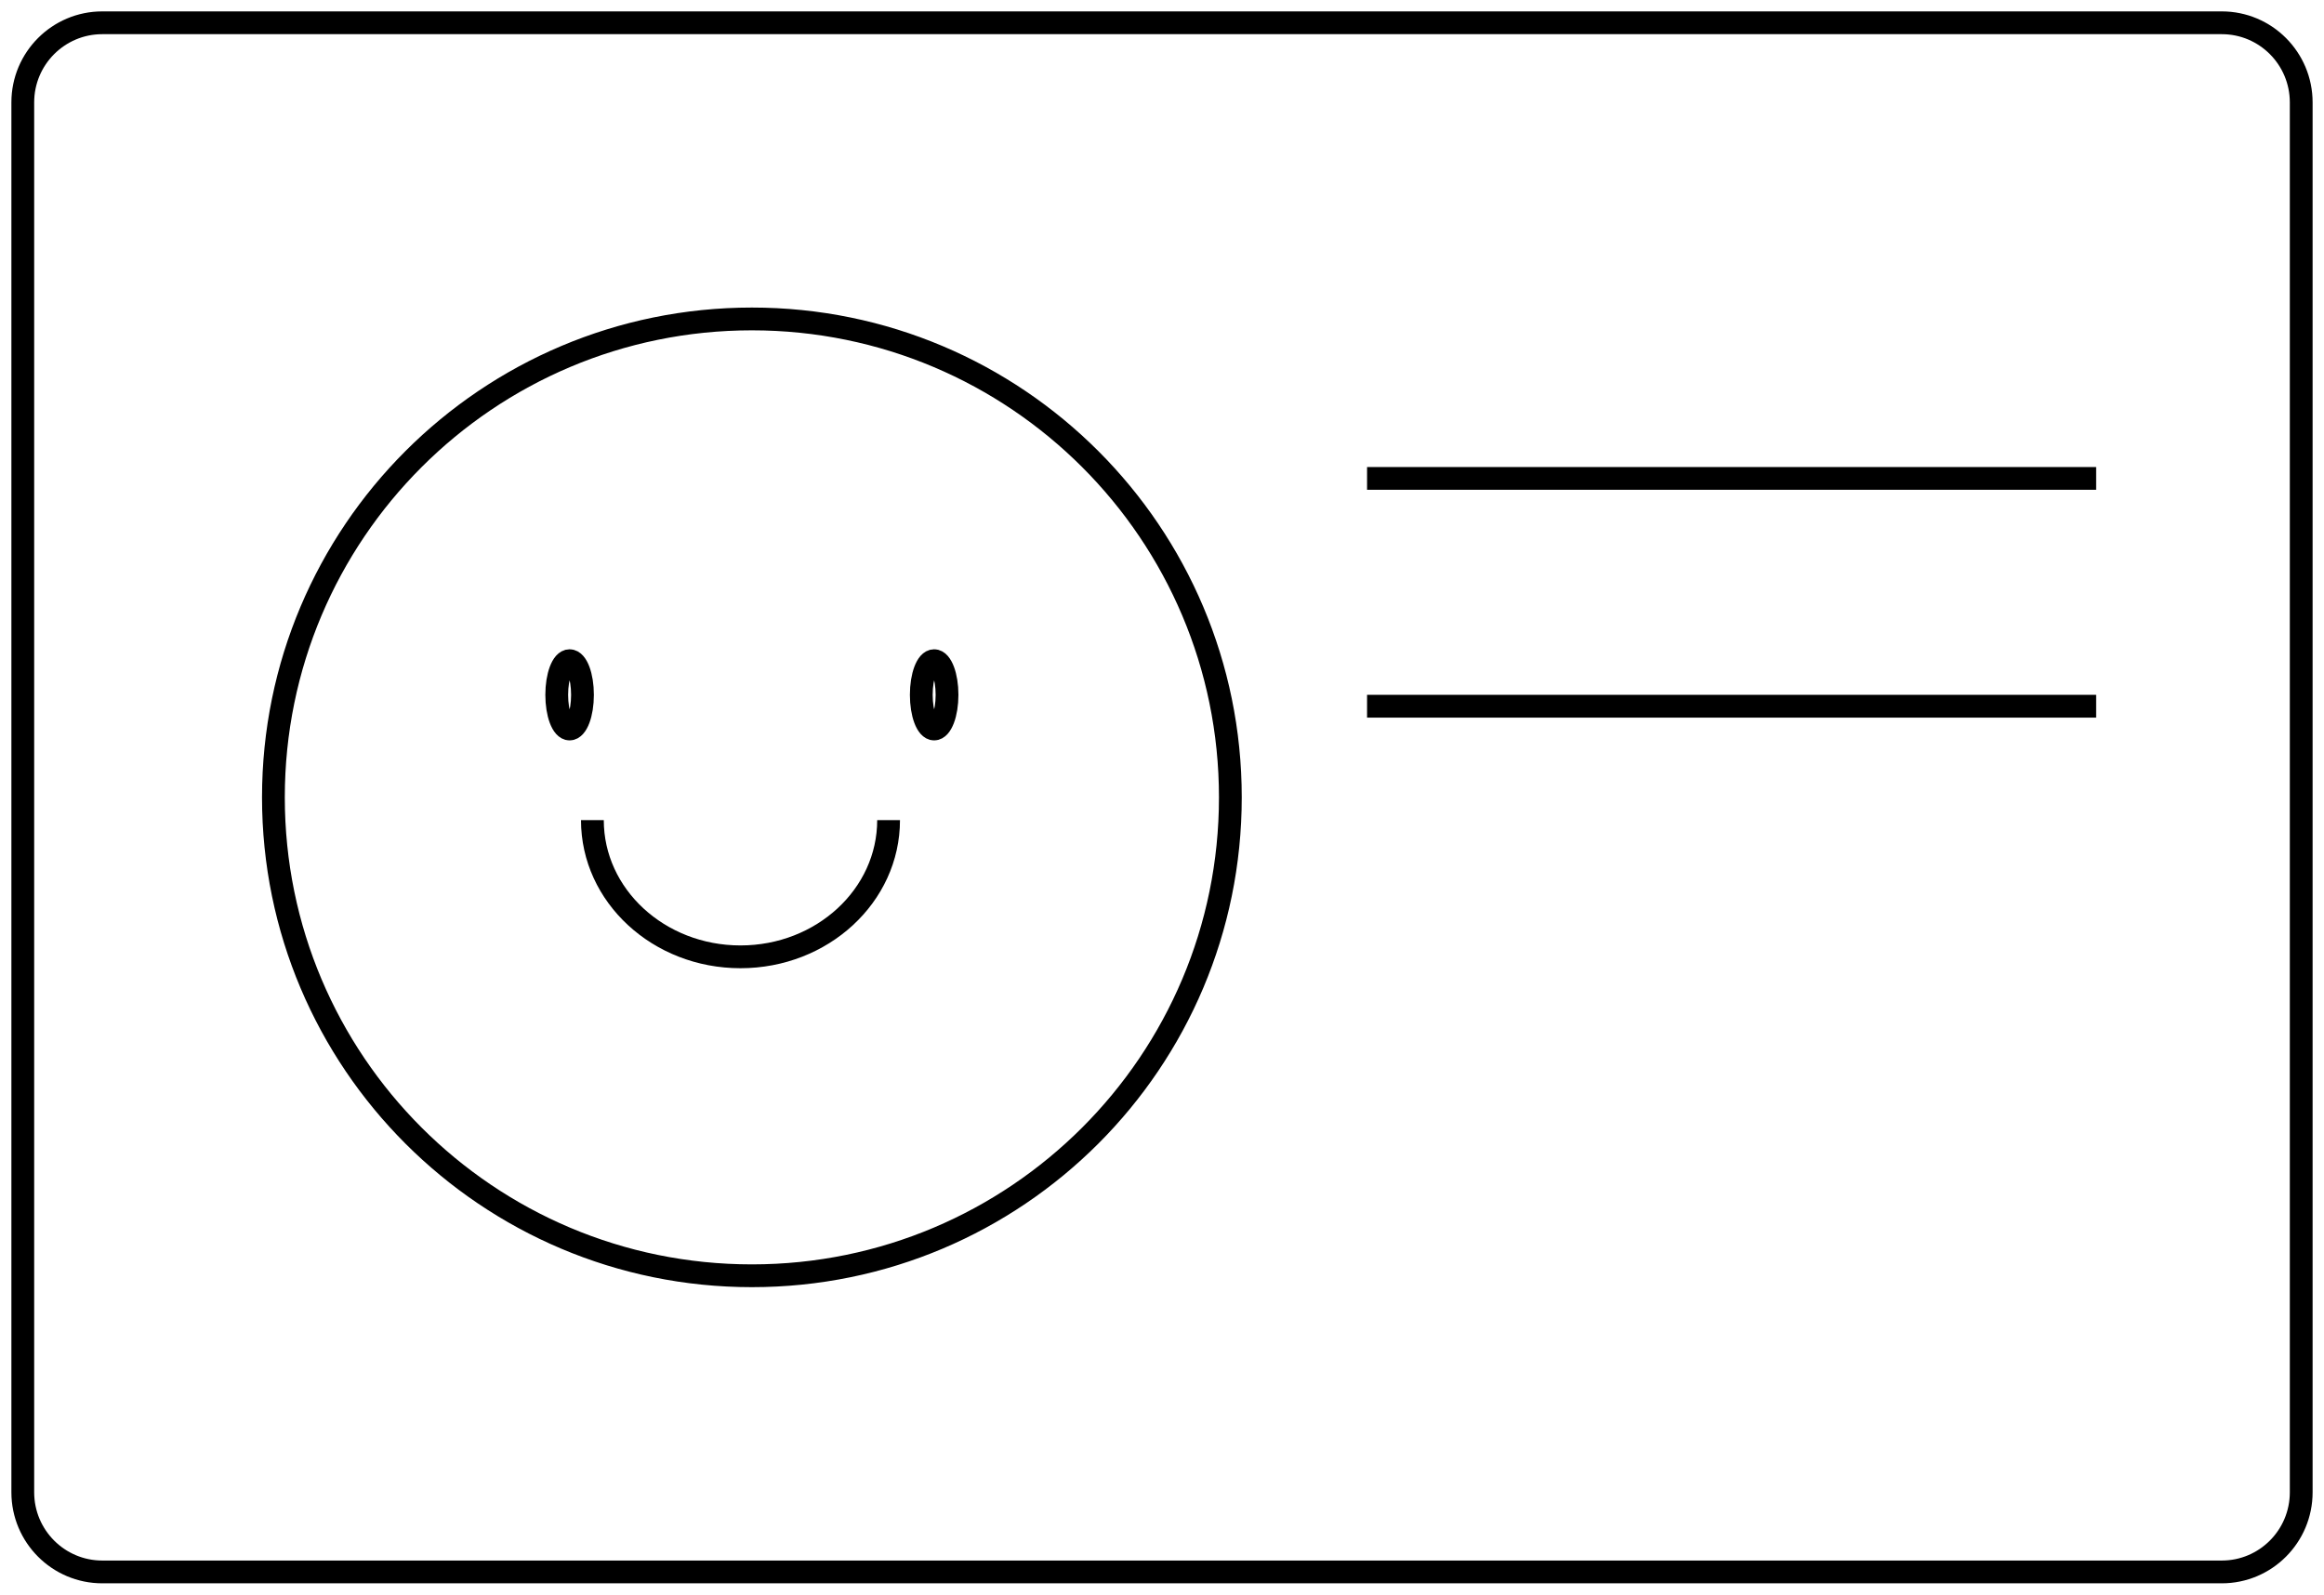
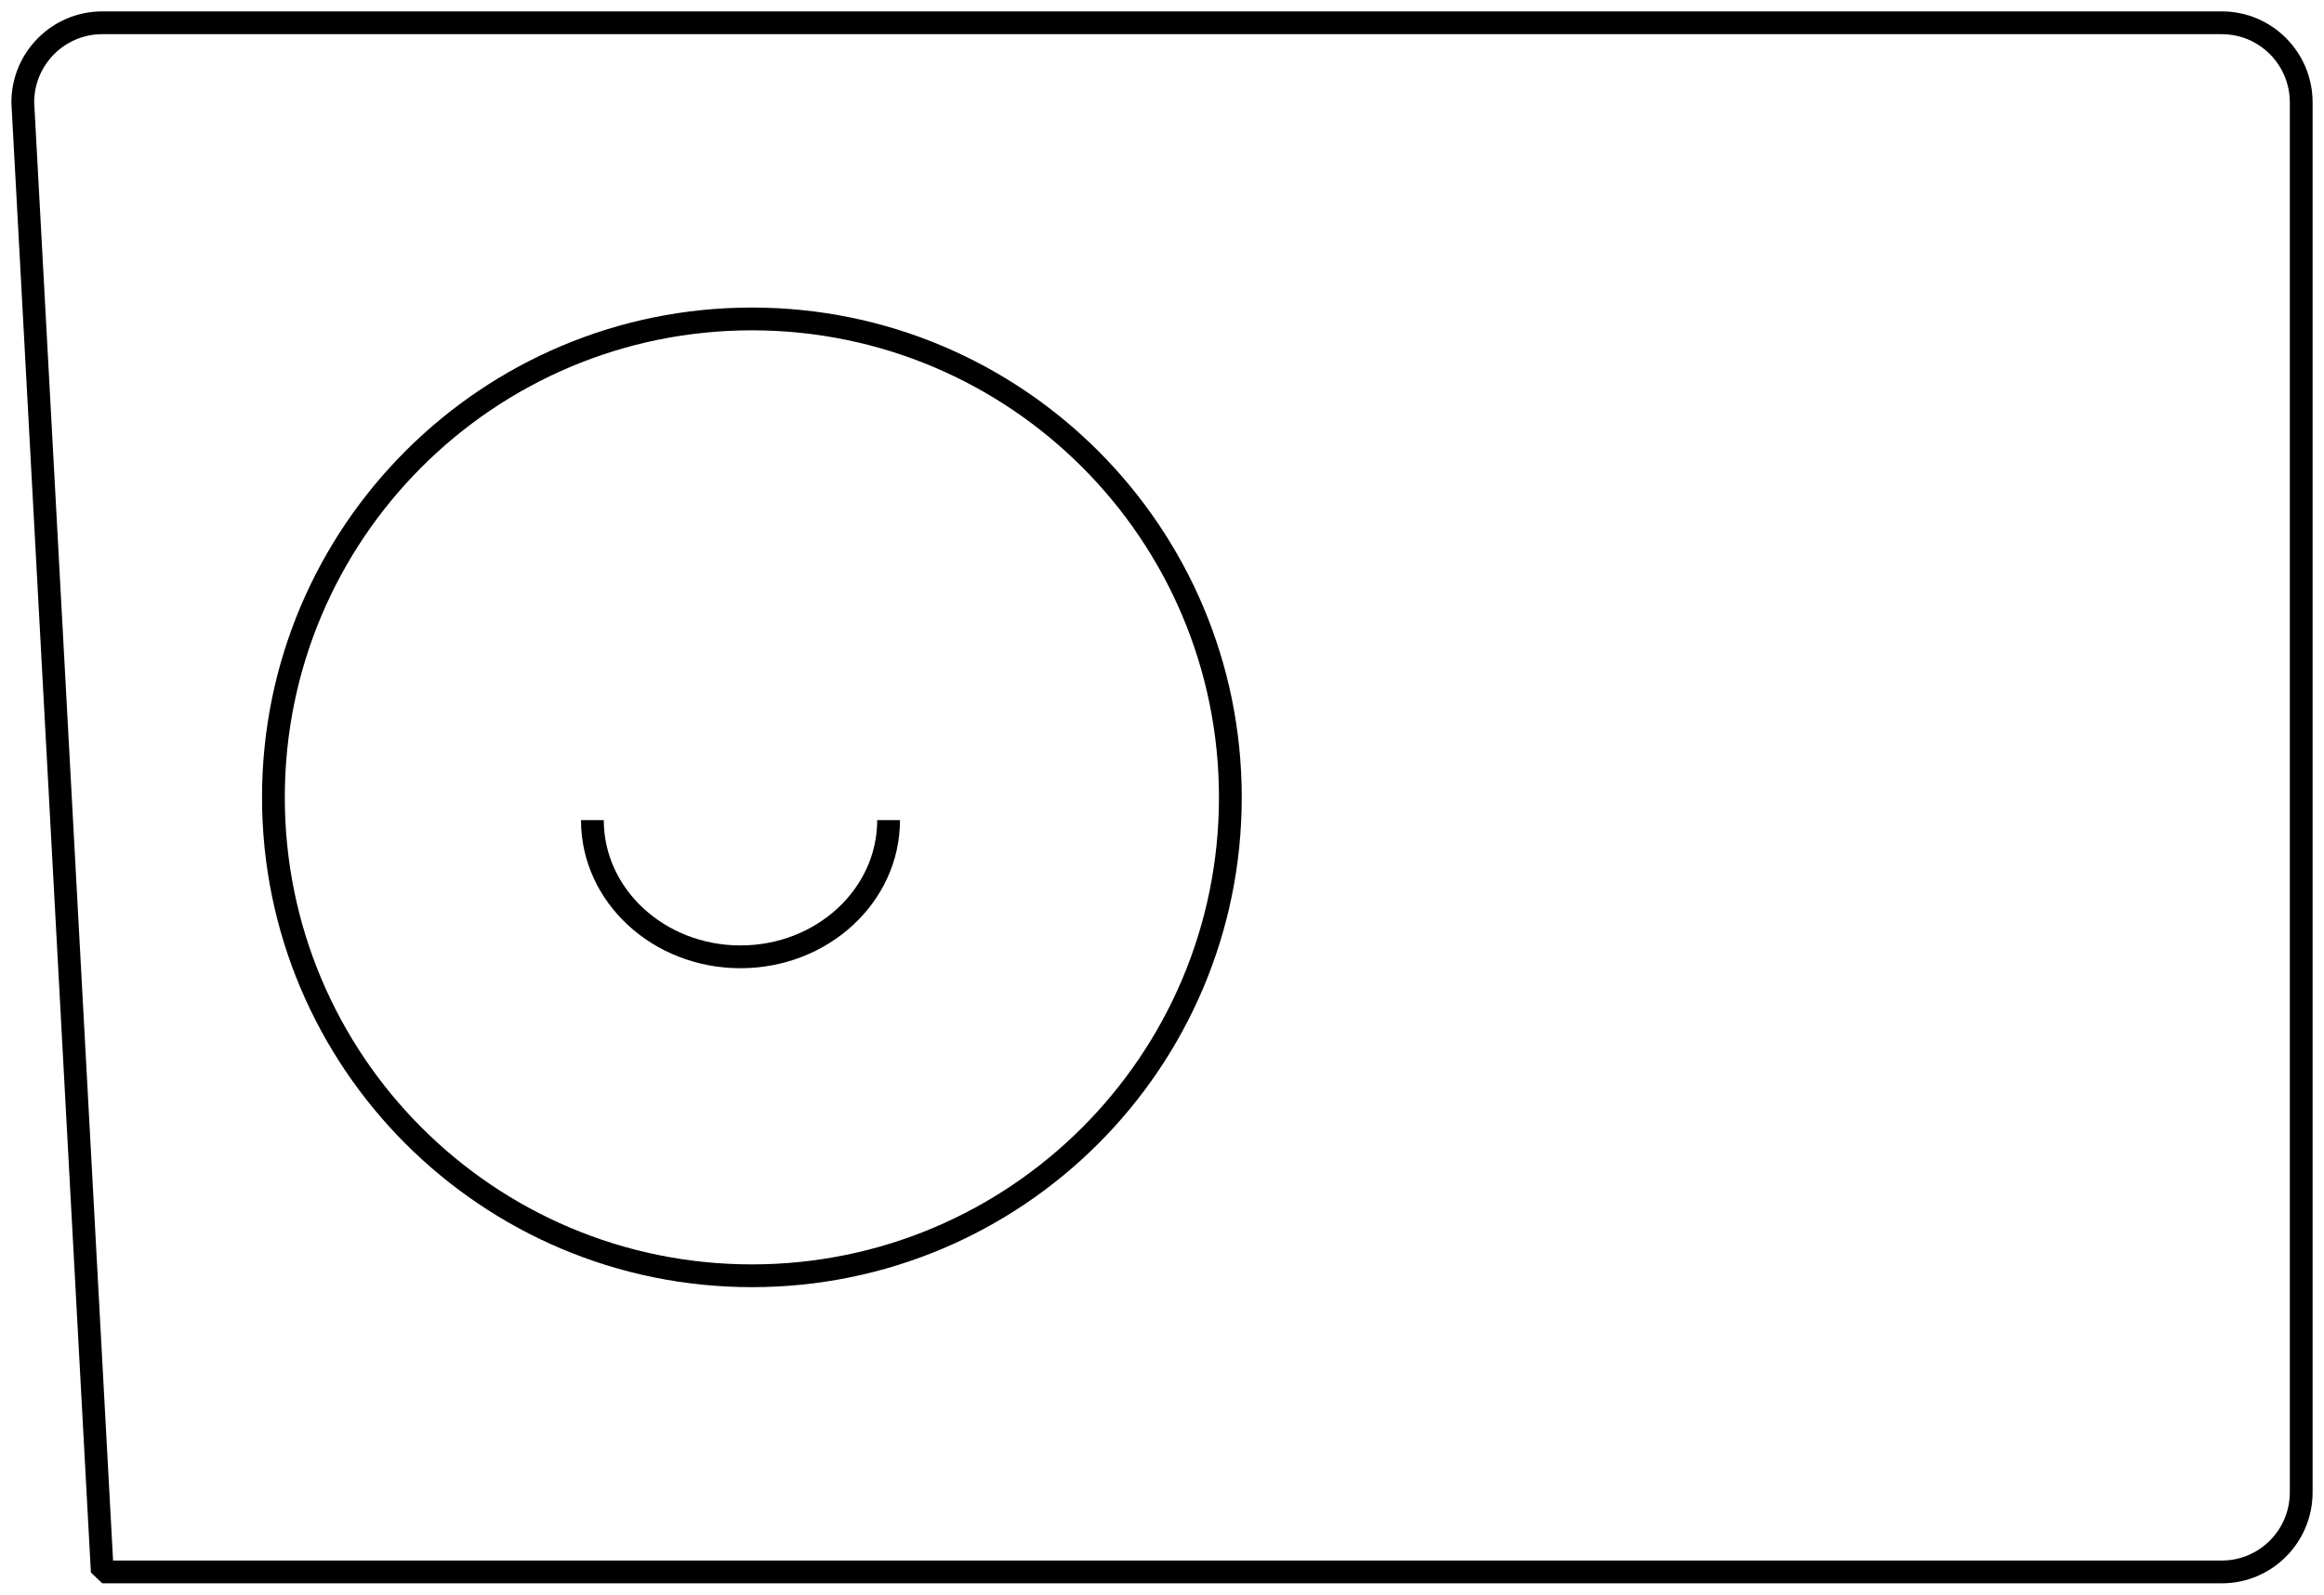
<svg xmlns="http://www.w3.org/2000/svg" width="102px" height="70px" viewBox="0 0 102 70" version="1.1">
  <title>Group 15</title>
  <g id="🖥️-Desktop" stroke="none" stroke-width="1" fill="none" fill-rule="evenodd" stroke-linejoin="bevel">
    <g id="5.0-Joining-—-" transform="translate(-669, -870)" stroke="#000000">
      <g id="01" transform="translate(620, 857)">
        <g id="Group-15" transform="translate(50, 14)">
-           <path d="M96.513,68 L3.489,68 C1.563,68 0,66.435 0,64.504 L0,3.496 C0,1.565 1.563,0 3.489,0 L96.513,0 C98.439,0 100,1.565 100,3.496 L100,64.504 C100,66.435 98.439,68 96.513,68 Z" id="Stroke-1" />
-           <line x1="59" y1="20" x2="91" y2="20" id="Stroke-3" />
-           <line x1="59" y1="30" x2="91" y2="30" id="Stroke-5" />
+           <path d="M96.513,68 L3.489,68 L0,3.496 C0,1.565 1.563,0 3.489,0 L96.513,0 C98.439,0 100,1.565 100,3.496 L100,64.504 C100,66.435 98.439,68 96.513,68 Z" id="Stroke-1" />
          <path d="M53,34 C53,45.598 43.598,55 32.001,55 C20.402,55 11,45.598 11,34 C11,22.402 20.402,13 32.001,13 C43.598,13 53,22.402 53,34 Z" id="Stroke-7" />
          <path d="M38,35 C38,38.313 35.09,41 31.499,41 C27.91,41 25,38.313 25,35" id="Stroke-9" />
-           <path d="M24.565,29.5 C24.565,30.328 24.313,31 23.999,31 C23.687,31 23.435,30.328 23.435,29.5 C23.435,28.672 23.687,28 23.999,28 C24.313,28 24.565,28.672 24.565,29.5 Z" id="Stroke-11" />
-           <path d="M40.565,29.5 C40.565,30.328 40.311,31 39.999,31 C39.687,31 39.435,30.328 39.435,29.5 C39.435,28.672 39.687,28 39.999,28 C40.311,28 40.565,28.672 40.565,29.5 Z" id="Stroke-13" />
        </g>
      </g>
    </g>
  </g>
</svg>